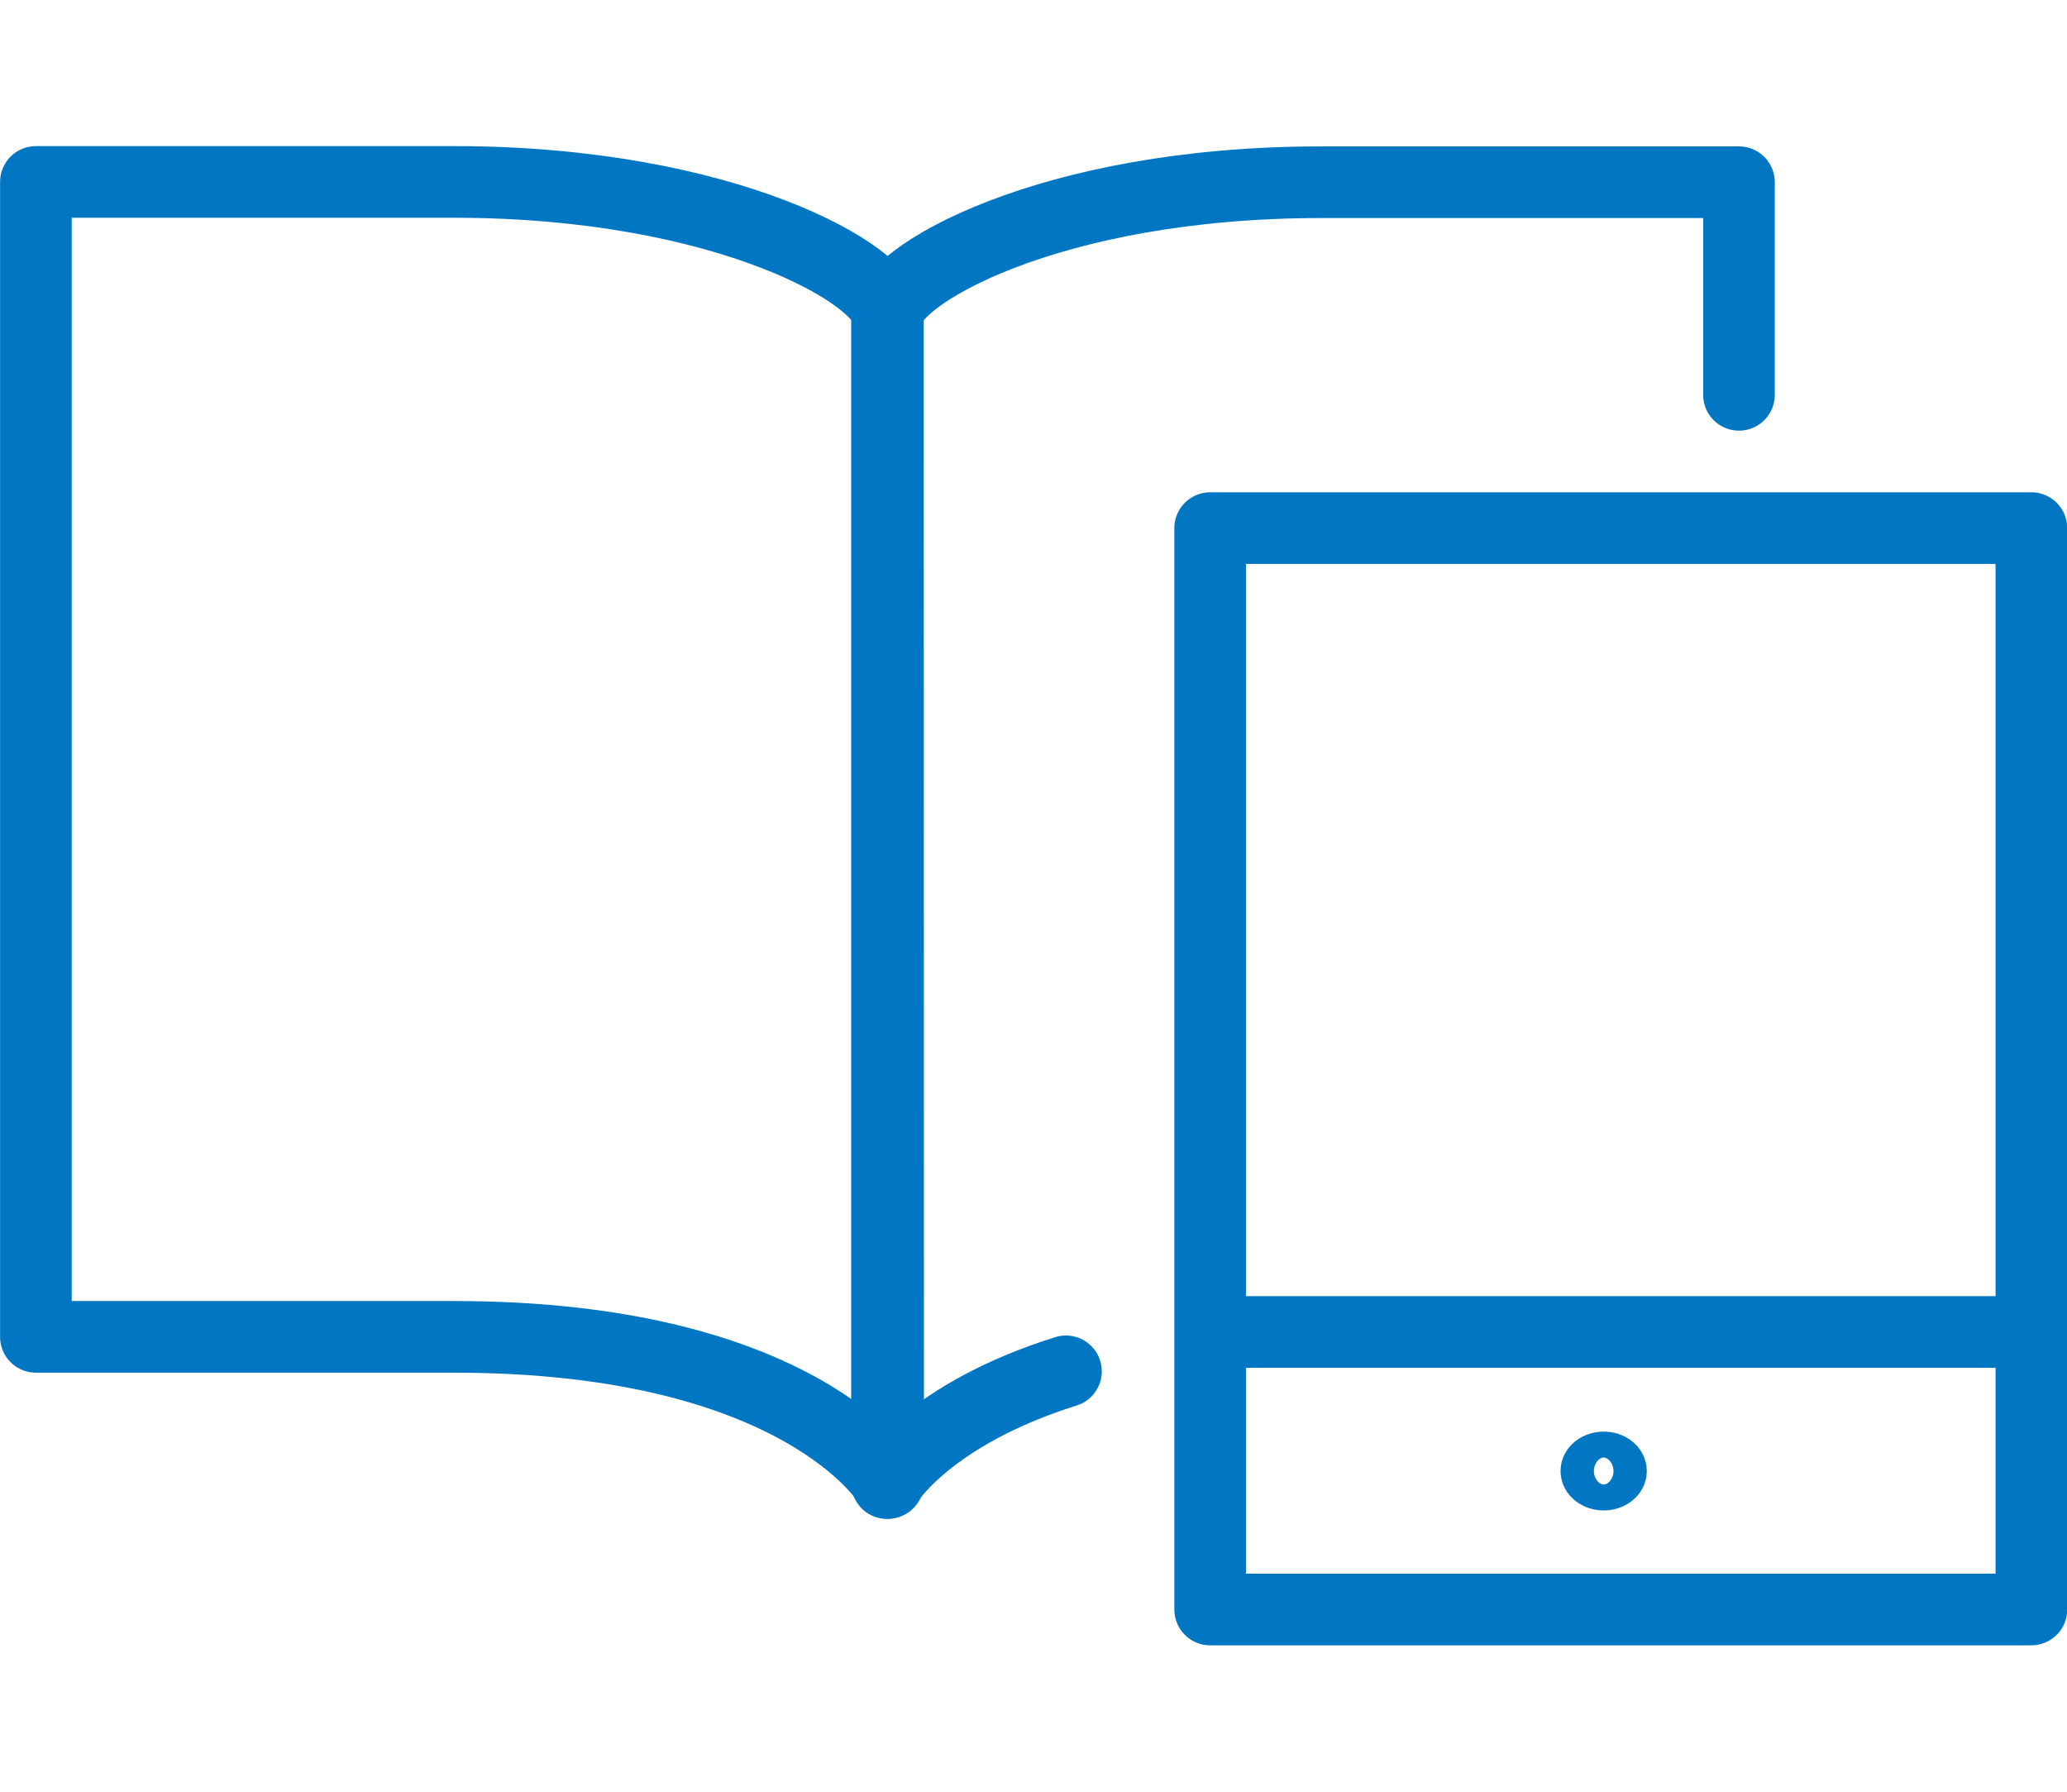
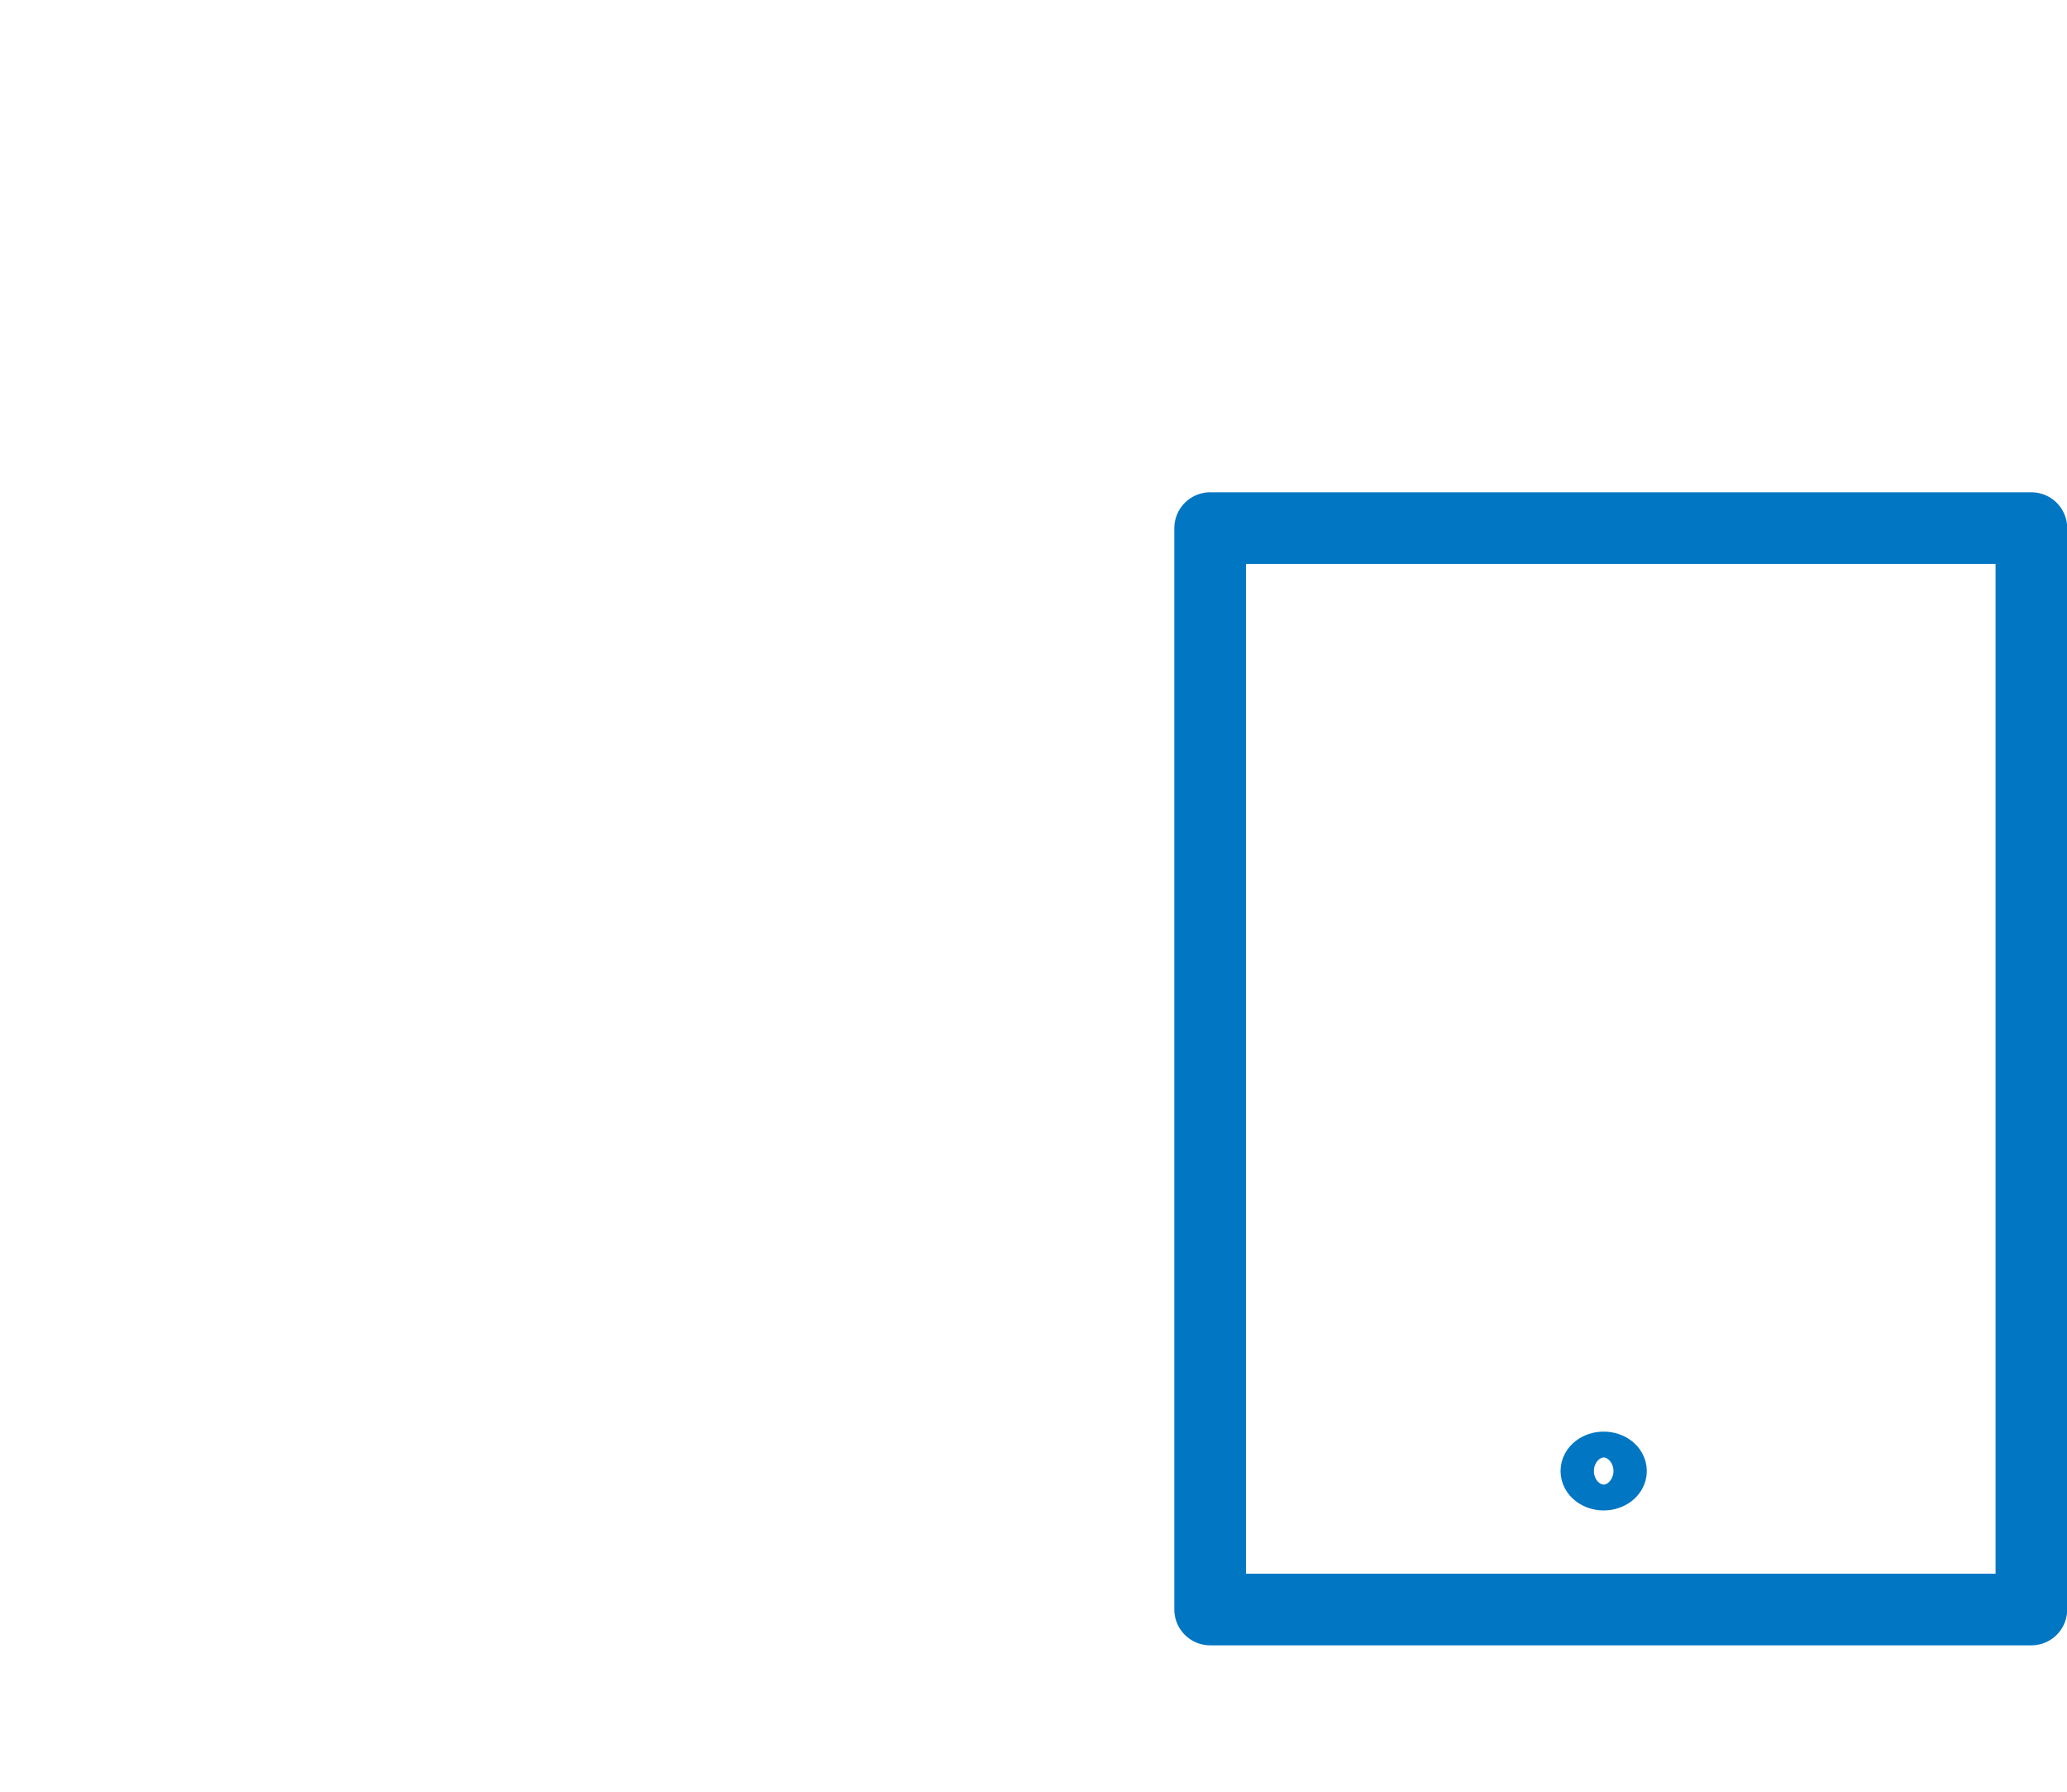
<svg xmlns="http://www.w3.org/2000/svg" id="conpro" data-name="ICN_Content Provision - blu" viewBox="0 0 71.96 52.18" width="75px" height="65px">
  <title>Content Provision</title>
  <rect class="st0" x="42.13" y="13.29" width="28.59" height="37.64" style="fill:none;stroke:#0176c3;stroke-linejoin:round;stroke-width:2.494px" />
-   <line class="st0" x1="42.1" y1="41.27" x2="70.72" y2="41.27" style="fill:none;stroke:#0176c3;stroke-miterlimit:10;stroke-width:2.494px" />
  <ellipse class="st0" cx="55.83" cy="46.11" rx="0.58" ry="0.45" style="fill:none;stroke:#0176c3;stroke-linejoin:round;stroke-width:1.843px" />
-   <path class="st0" d="M44.93,70.4s-3.05-5.08-15.11-5.08H15.26V25.12H29.81c9.5,0,15.11,3.28,15.11,4.69S44.93,70.4,44.93,70.4Z" transform="translate(-14.01 -23.88)" style="fill:none;stroke:#0176c3;stroke-linejoin:round;stroke-width:2.494px" />
-   <path class="st0" d="M74.55,32.53V25.13H60c-9.5,0-15.11,3.28-15.11,4.69s0,40.59,0,40.59,1.44-2.39,6.23-3.89" transform="translate(-14.01 -23.88)" style="fill:none;stroke:#0176c3;stroke-linecap:round;stroke-linejoin:round;stroke-width:2.494px" />
</svg>